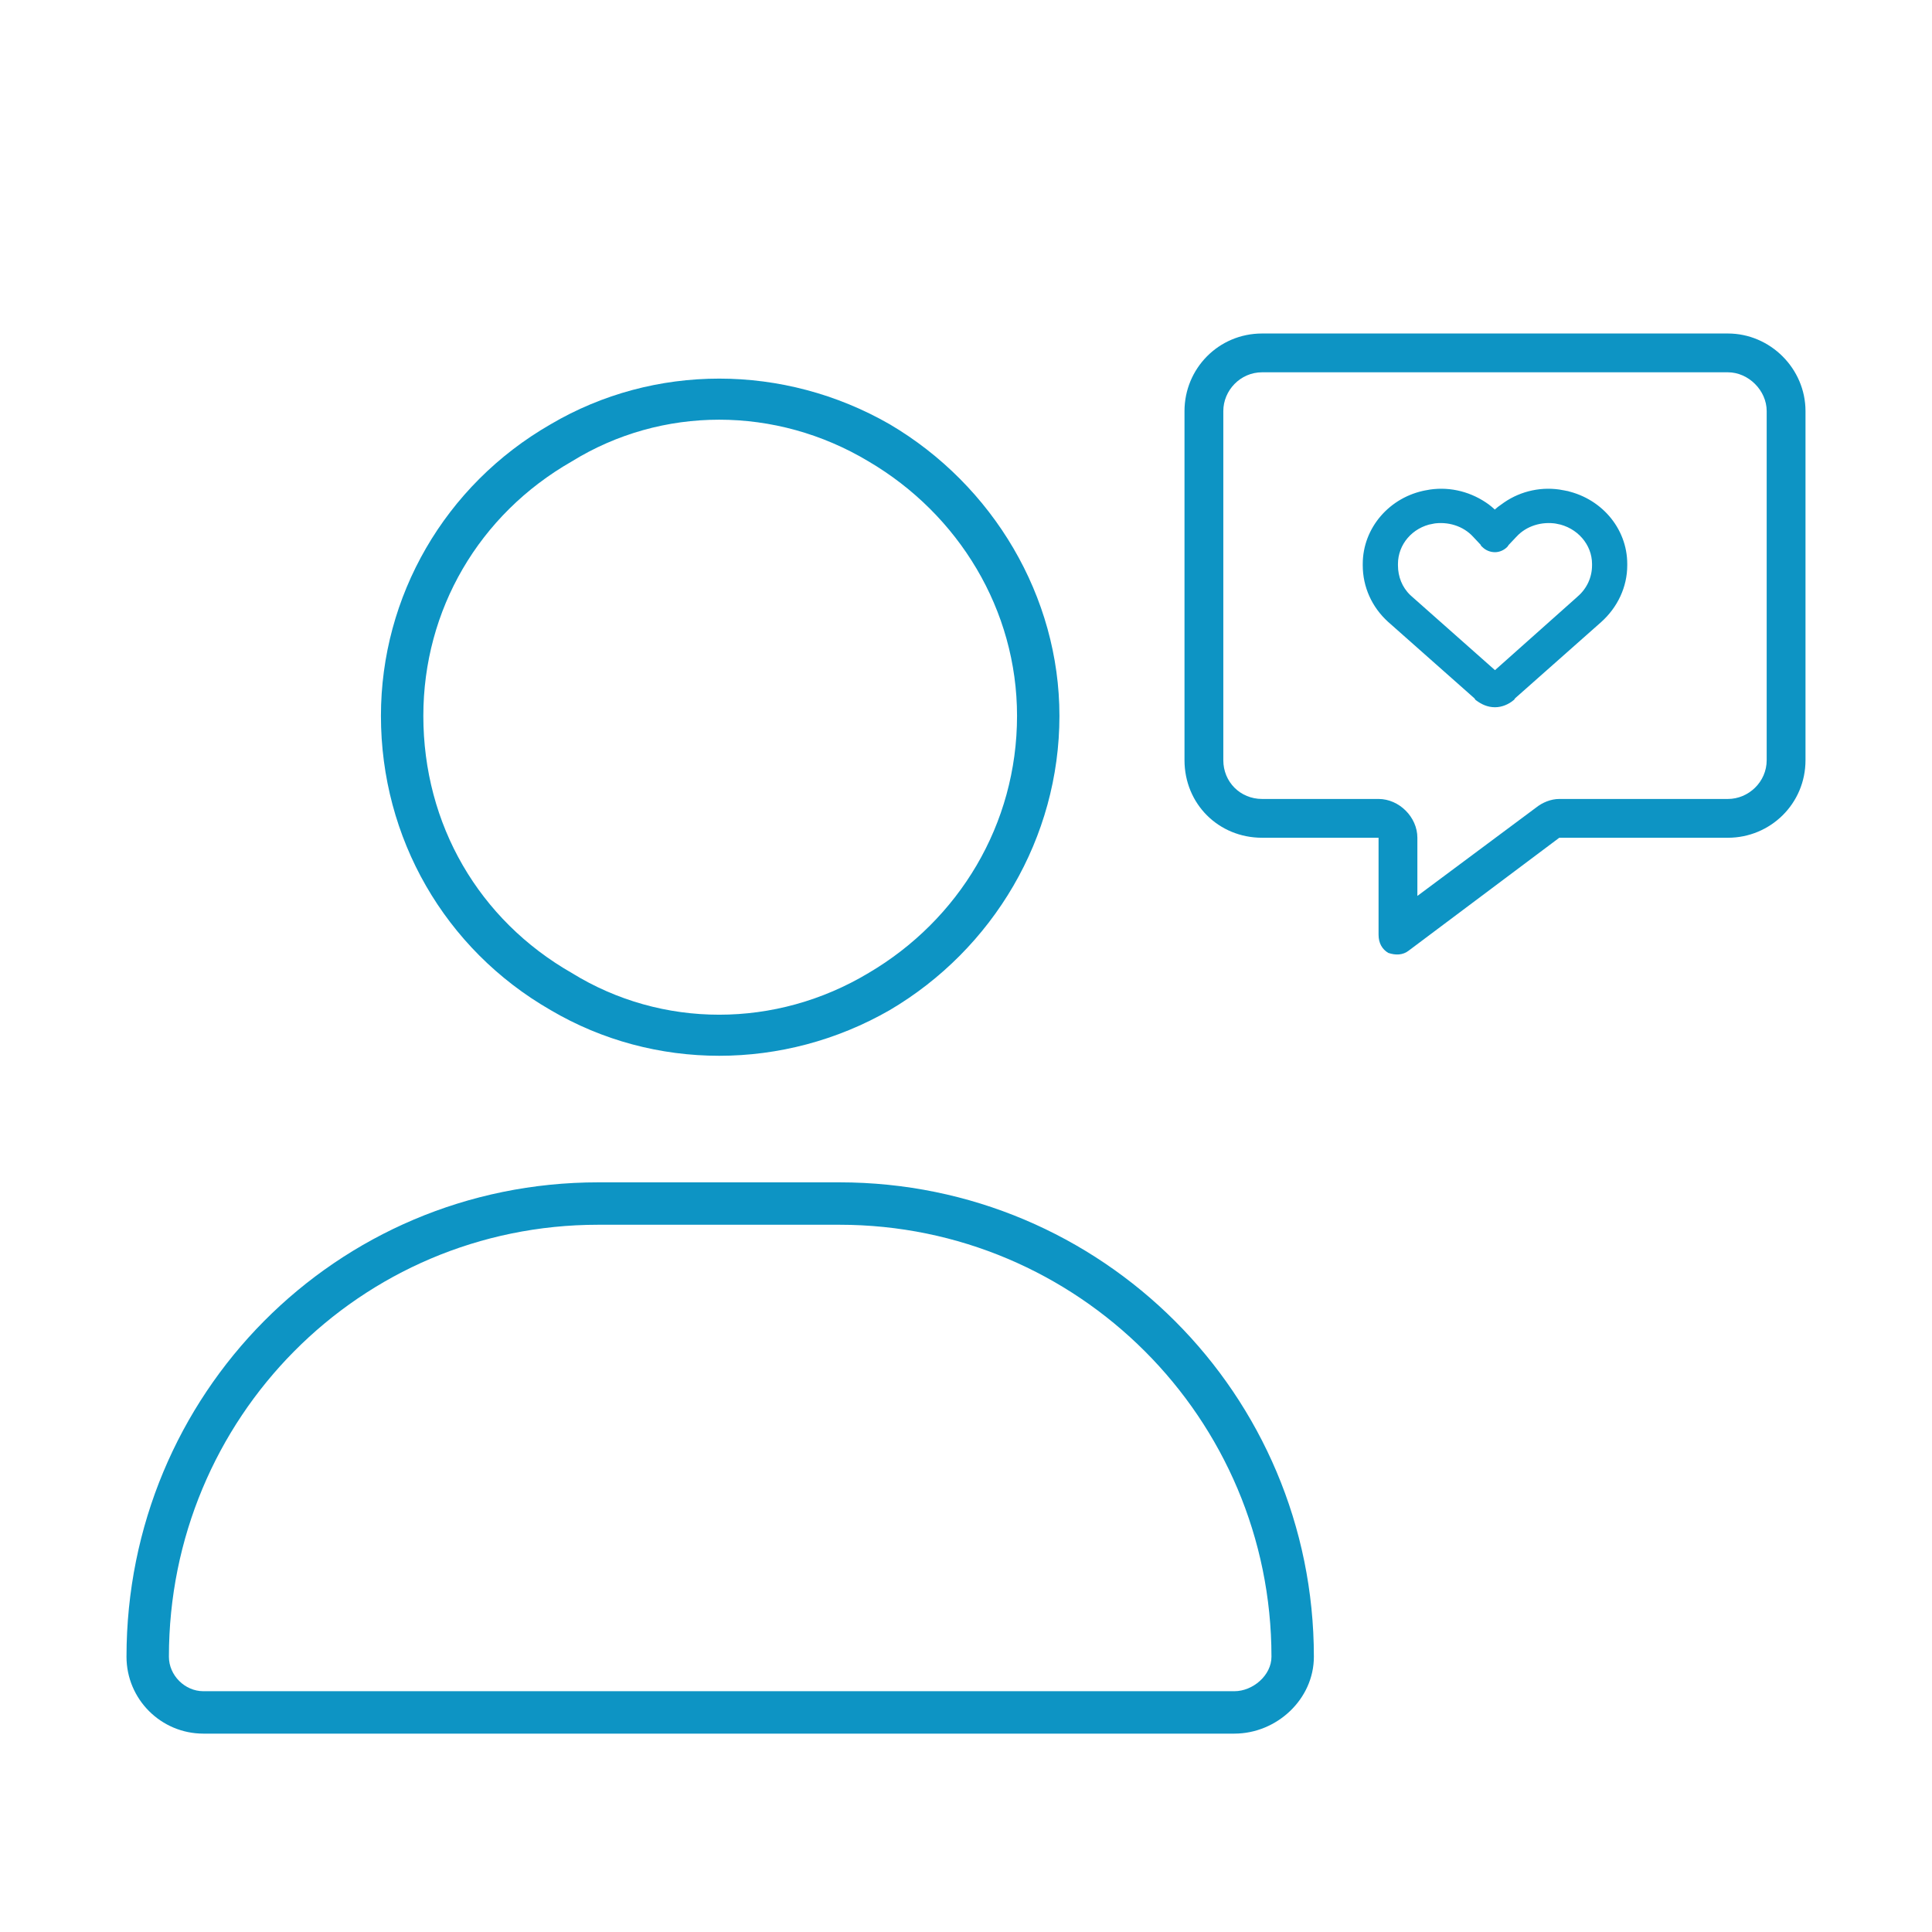
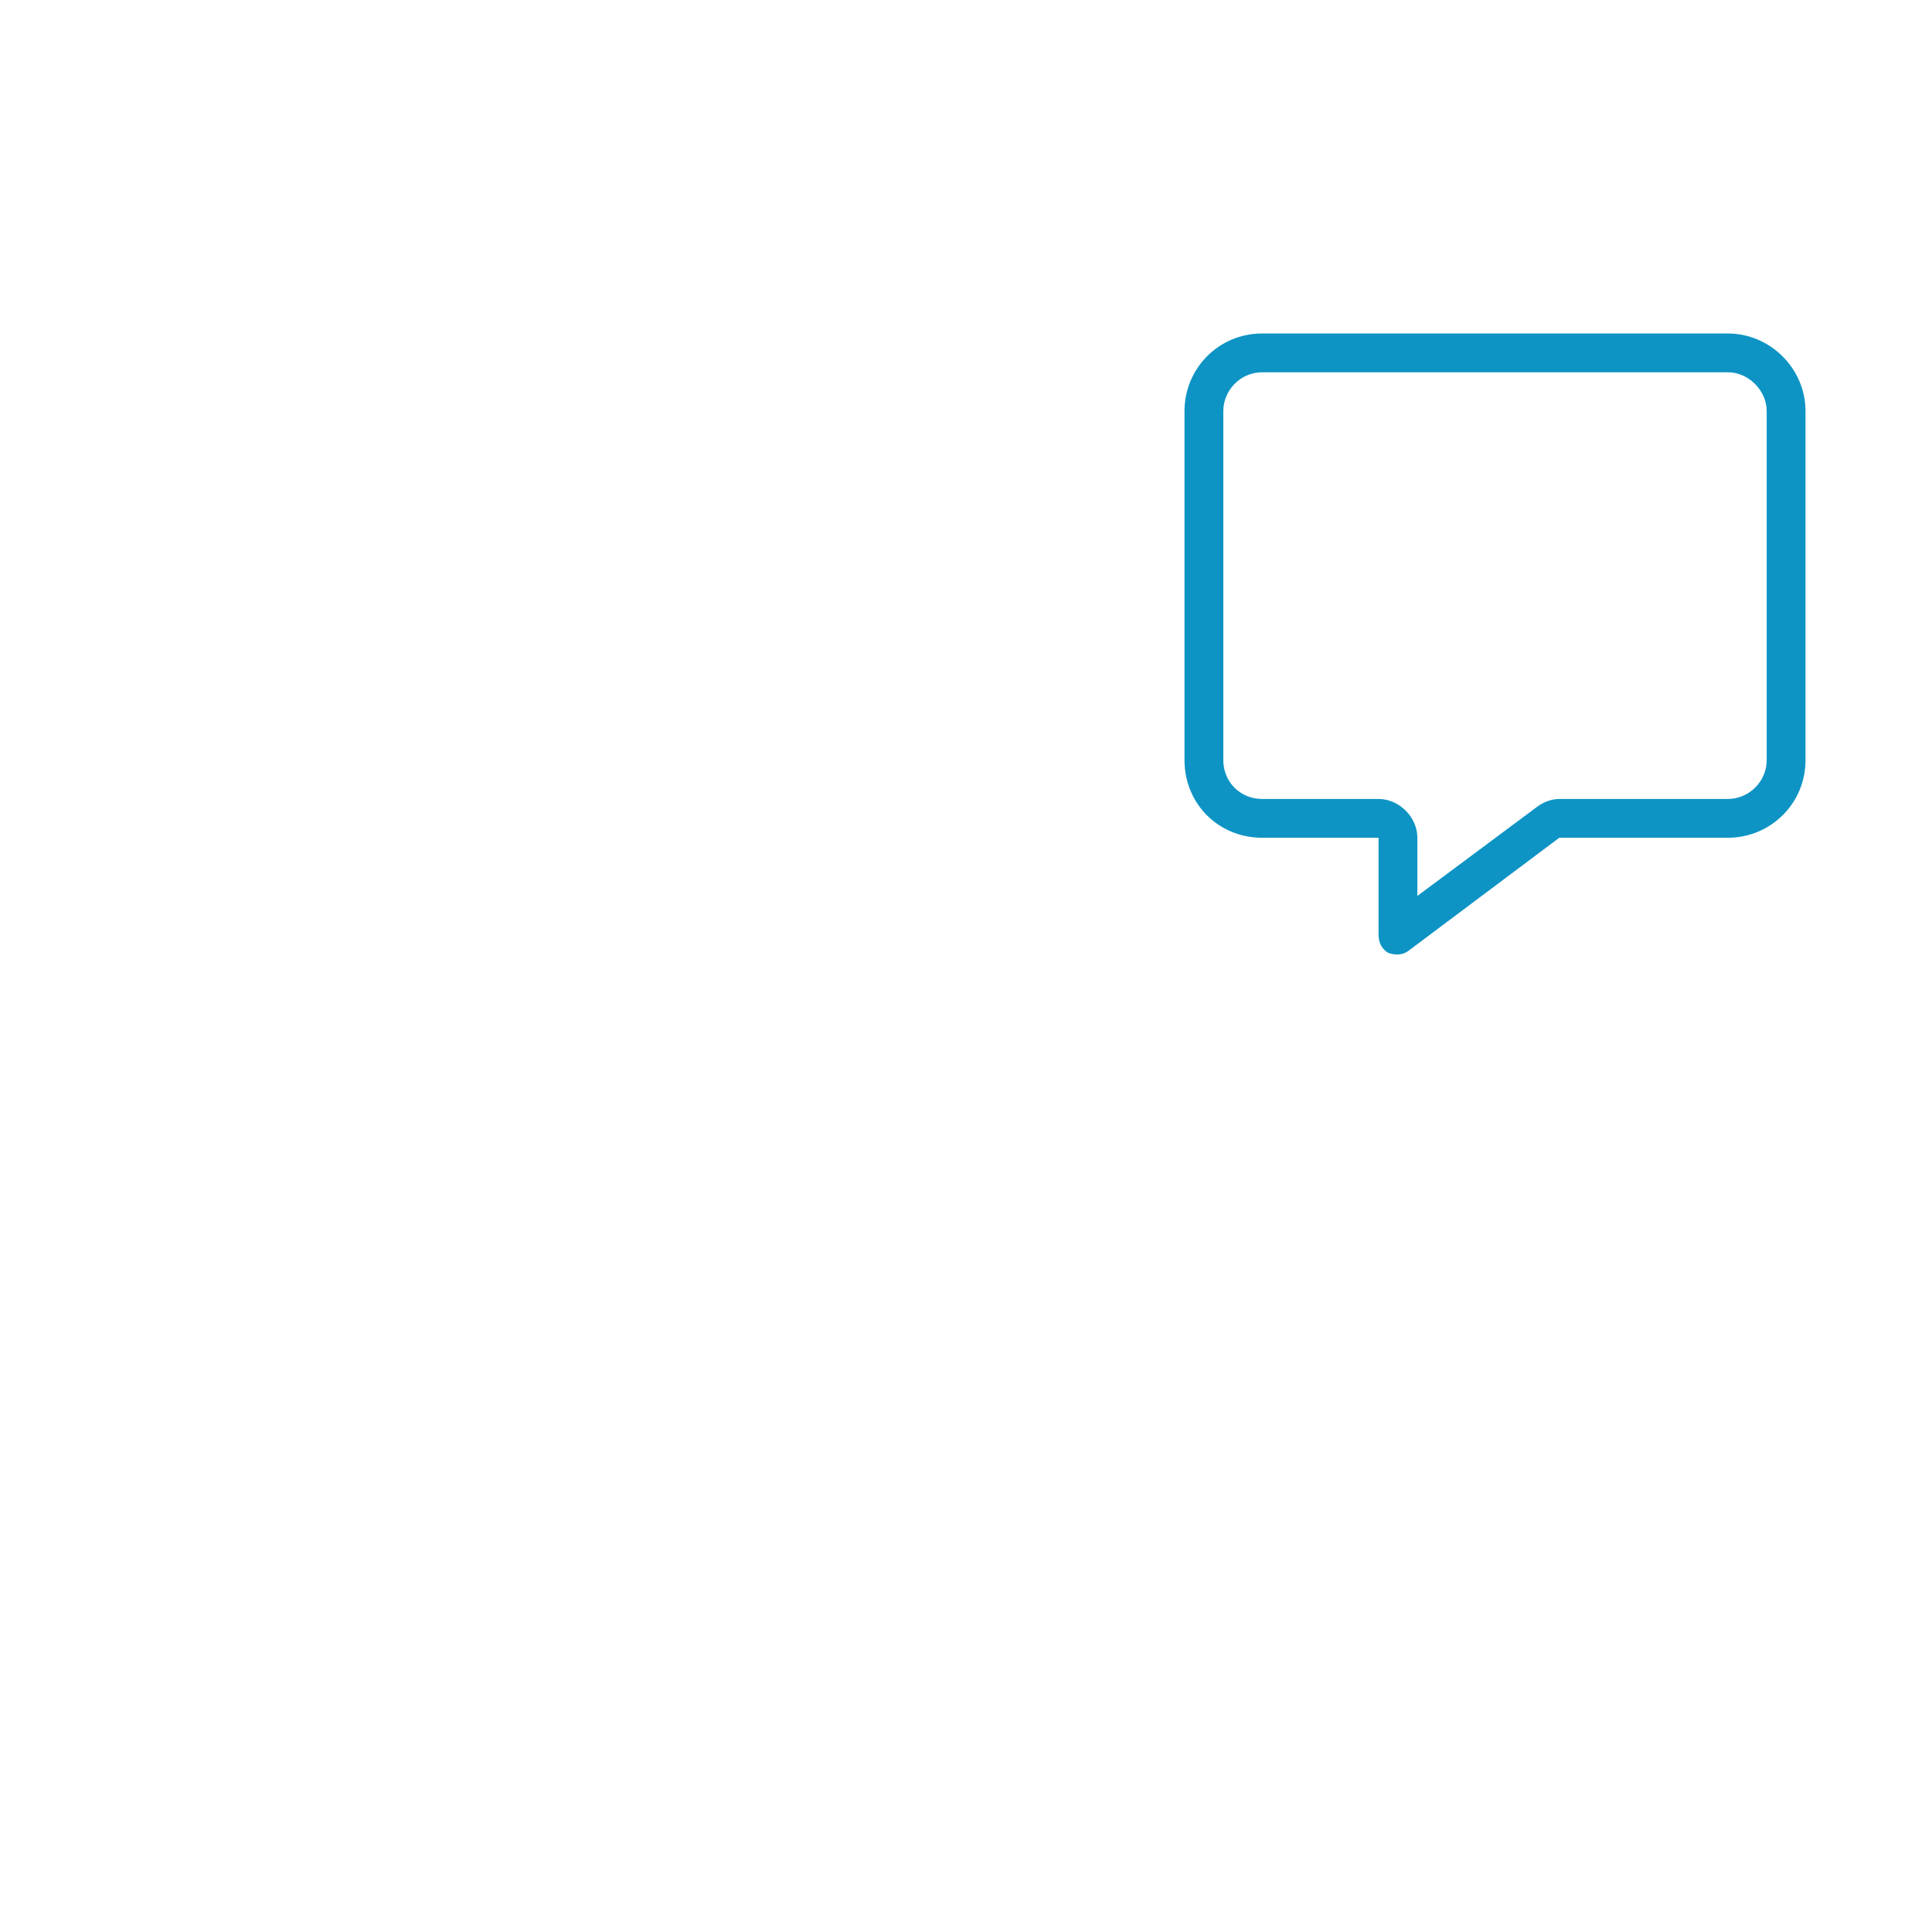
<svg xmlns="http://www.w3.org/2000/svg" width="168" height="168" viewBox="0 0 168 168" fill="none">
-   <path d="M88.438 62.25C88.438 53.031 83.367 44.734 75.531 40.125C67.465 35.285 57.555 35.285 49.719 40.125C41.652 44.734 36.812 53.031 36.812 62.25C36.812 71.699 41.652 79.996 49.719 84.606C57.555 89.445 67.465 89.445 75.531 84.606C83.367 79.996 88.438 71.699 88.438 62.25ZM33.125 62.25C33.125 51.879 38.656 42.199 47.875 36.898C56.863 31.598 68.156 31.598 77.375 36.898C86.363 42.199 92.125 51.879 92.125 62.25C92.125 72.852 86.363 82.531 77.375 87.832C68.156 93.133 56.863 93.133 47.875 87.832C38.656 82.531 33.125 72.852 33.125 62.25ZM14.688 144.066C14.688 145.68 16.07 147.062 17.684 147.062H107.336C108.949 147.062 110.562 145.68 110.562 144.066C110.562 123.324 93.738 106.5 72.996 106.5H52.023C31.281 106.5 14.688 123.324 14.688 144.066ZM11 144.066C11 121.25 29.207 102.812 52.023 102.812H72.996C95.812 102.812 114.25 121.25 114.25 144.066C114.25 147.754 111.023 150.75 107.336 150.75H17.684C13.996 150.75 11 147.754 11 144.066Z" fill="#0D94C4" />
  <path fill-rule="evenodd" clip-rule="evenodd" d="M103 35.746C103 32.057 105.953 29 109.75 29H150.25C153.941 29 157 32.057 157 35.746V66.102C157 69.897 153.941 72.848 150.25 72.848H135.59L122.512 82.651C121.984 83.072 121.352 83.072 120.719 82.862C120.191 82.545 119.875 82.018 119.875 81.281V76.221V72.848H116.5H109.75C105.953 72.848 103 69.897 103 66.102V35.746ZM123.25 72.848C123.25 71.056 121.668 69.475 119.875 69.475H109.75C107.852 69.475 106.375 67.999 106.375 66.102V35.746C106.375 33.954 107.852 32.373 109.75 32.373H150.25C152.043 32.373 153.625 33.954 153.625 35.746V66.102C153.625 67.999 152.043 69.475 150.25 69.475H135.59C134.852 69.475 134.113 69.791 133.586 70.213L123.25 77.907V72.848Z" fill="#0D94C4" />
-   <path d="M130.933 43.898C132.362 42.915 134.149 42.53 135.892 42.872L135.891 42.873C139.009 43.429 141.25 46.032 141.25 49.037V49.161C141.25 50.964 140.443 52.674 139.062 53.91L139.061 53.911L131.562 60.551L131.494 60.649L131.476 60.677L131.449 60.698C131.069 61.017 130.541 61.25 130 61.25C129.412 61.25 128.931 61.014 128.519 60.707L128.486 60.683L128.463 60.649L128.394 60.551L120.896 53.911L120.896 53.91C119.511 52.671 118.75 50.959 118.75 49.161V49.037C118.75 46.033 120.99 43.429 124.065 42.873V42.872C125.807 42.53 127.59 42.915 129.06 43.894C129.399 44.11 129.705 44.386 129.993 44.658C130.022 44.629 130.052 44.598 130.085 44.565C130.179 44.47 130.285 44.368 130.406 44.275L130.413 44.272C130.499 44.21 130.585 44.148 130.671 44.086C130.757 44.024 130.843 43.963 130.929 43.901L130.933 43.898ZM135.412 45.295C134.027 45.062 132.612 45.494 131.688 46.494L131.686 46.495L130.961 47.264C130.957 47.276 130.953 47.291 130.946 47.304C130.928 47.338 130.907 47.362 130.895 47.375C130.883 47.387 130.869 47.401 130.86 47.409C130.65 47.611 130.332 47.767 130 47.767C129.63 47.767 129.312 47.615 129.097 47.409L129.02 47.335V47.315C129.008 47.297 129 47.28 128.994 47.264L128.271 46.495L128.27 46.494C127.345 45.494 125.929 45.062 124.544 45.295L124.545 45.296C122.639 45.645 121.313 47.231 121.312 49.037V49.161C121.313 50.215 121.703 51.194 122.447 51.914L122.602 52.055L122.604 52.057L129.999 58.609L137.354 52.058L137.355 52.055C138.204 51.32 138.687 50.279 138.688 49.161V49.037C138.687 47.235 137.322 45.646 135.412 45.296V45.295Z" fill="#0D94C4" stroke="#0D94C4" stroke-width="0.5" />
</svg>